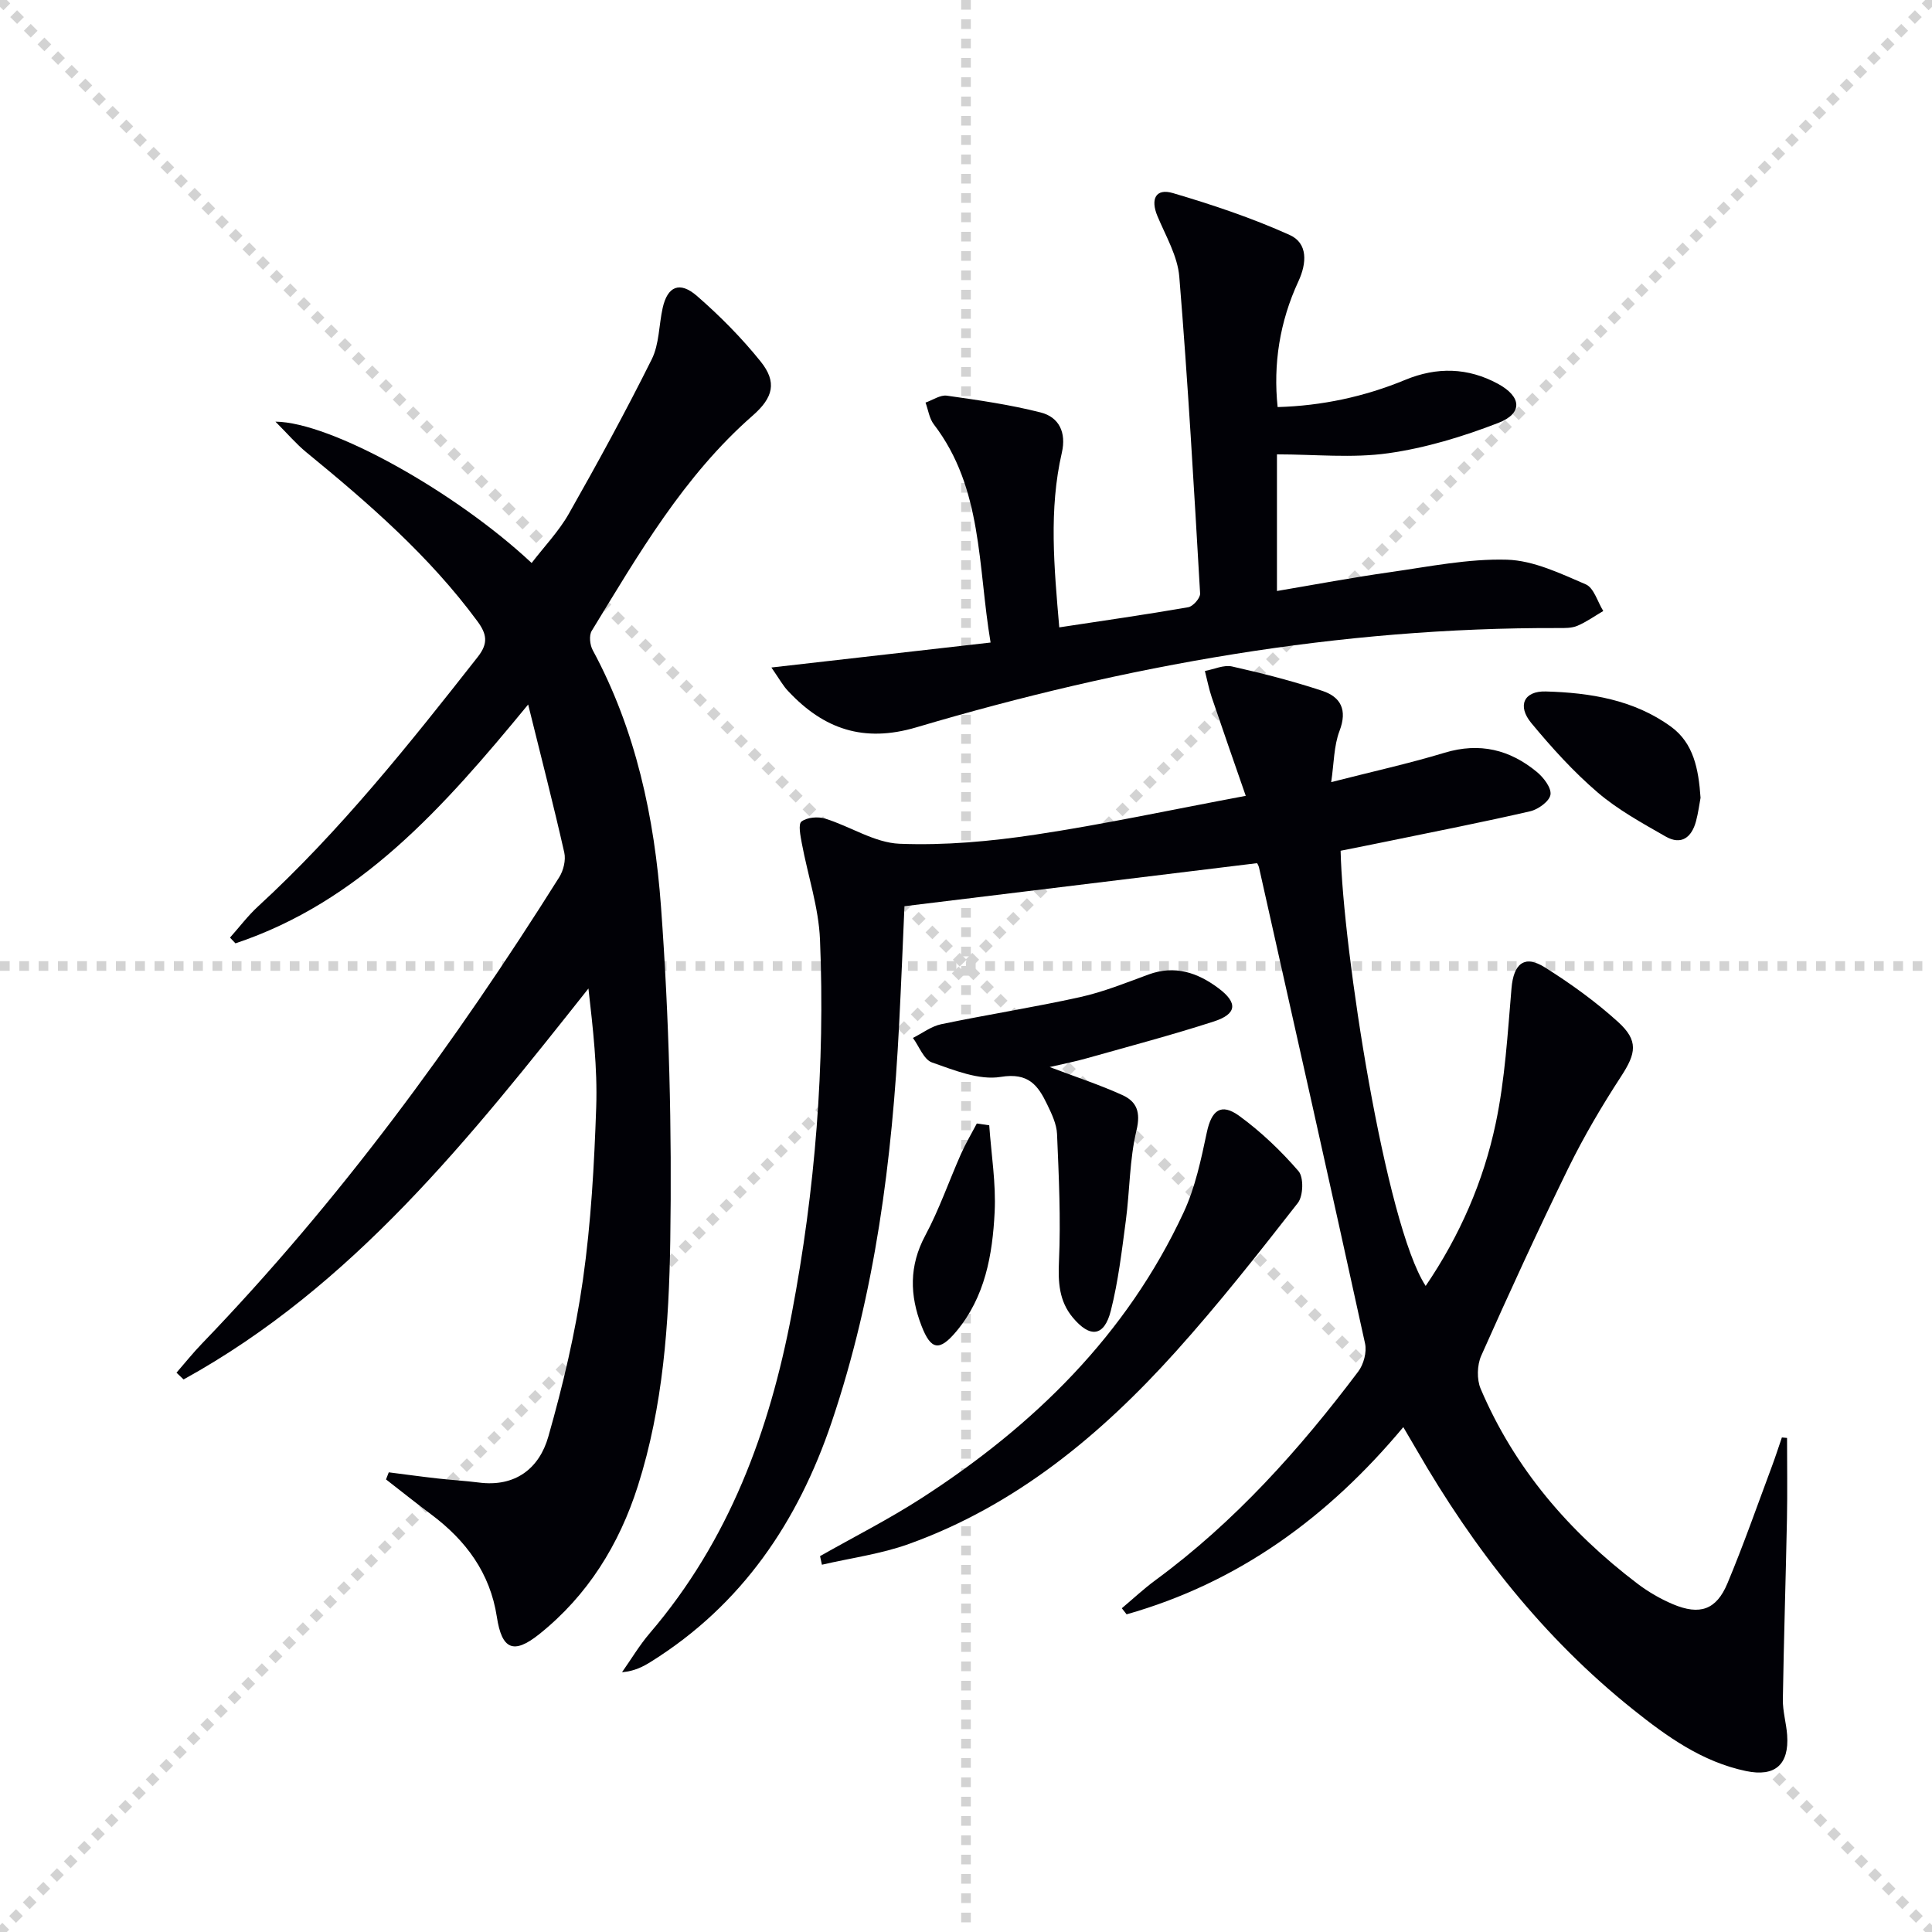
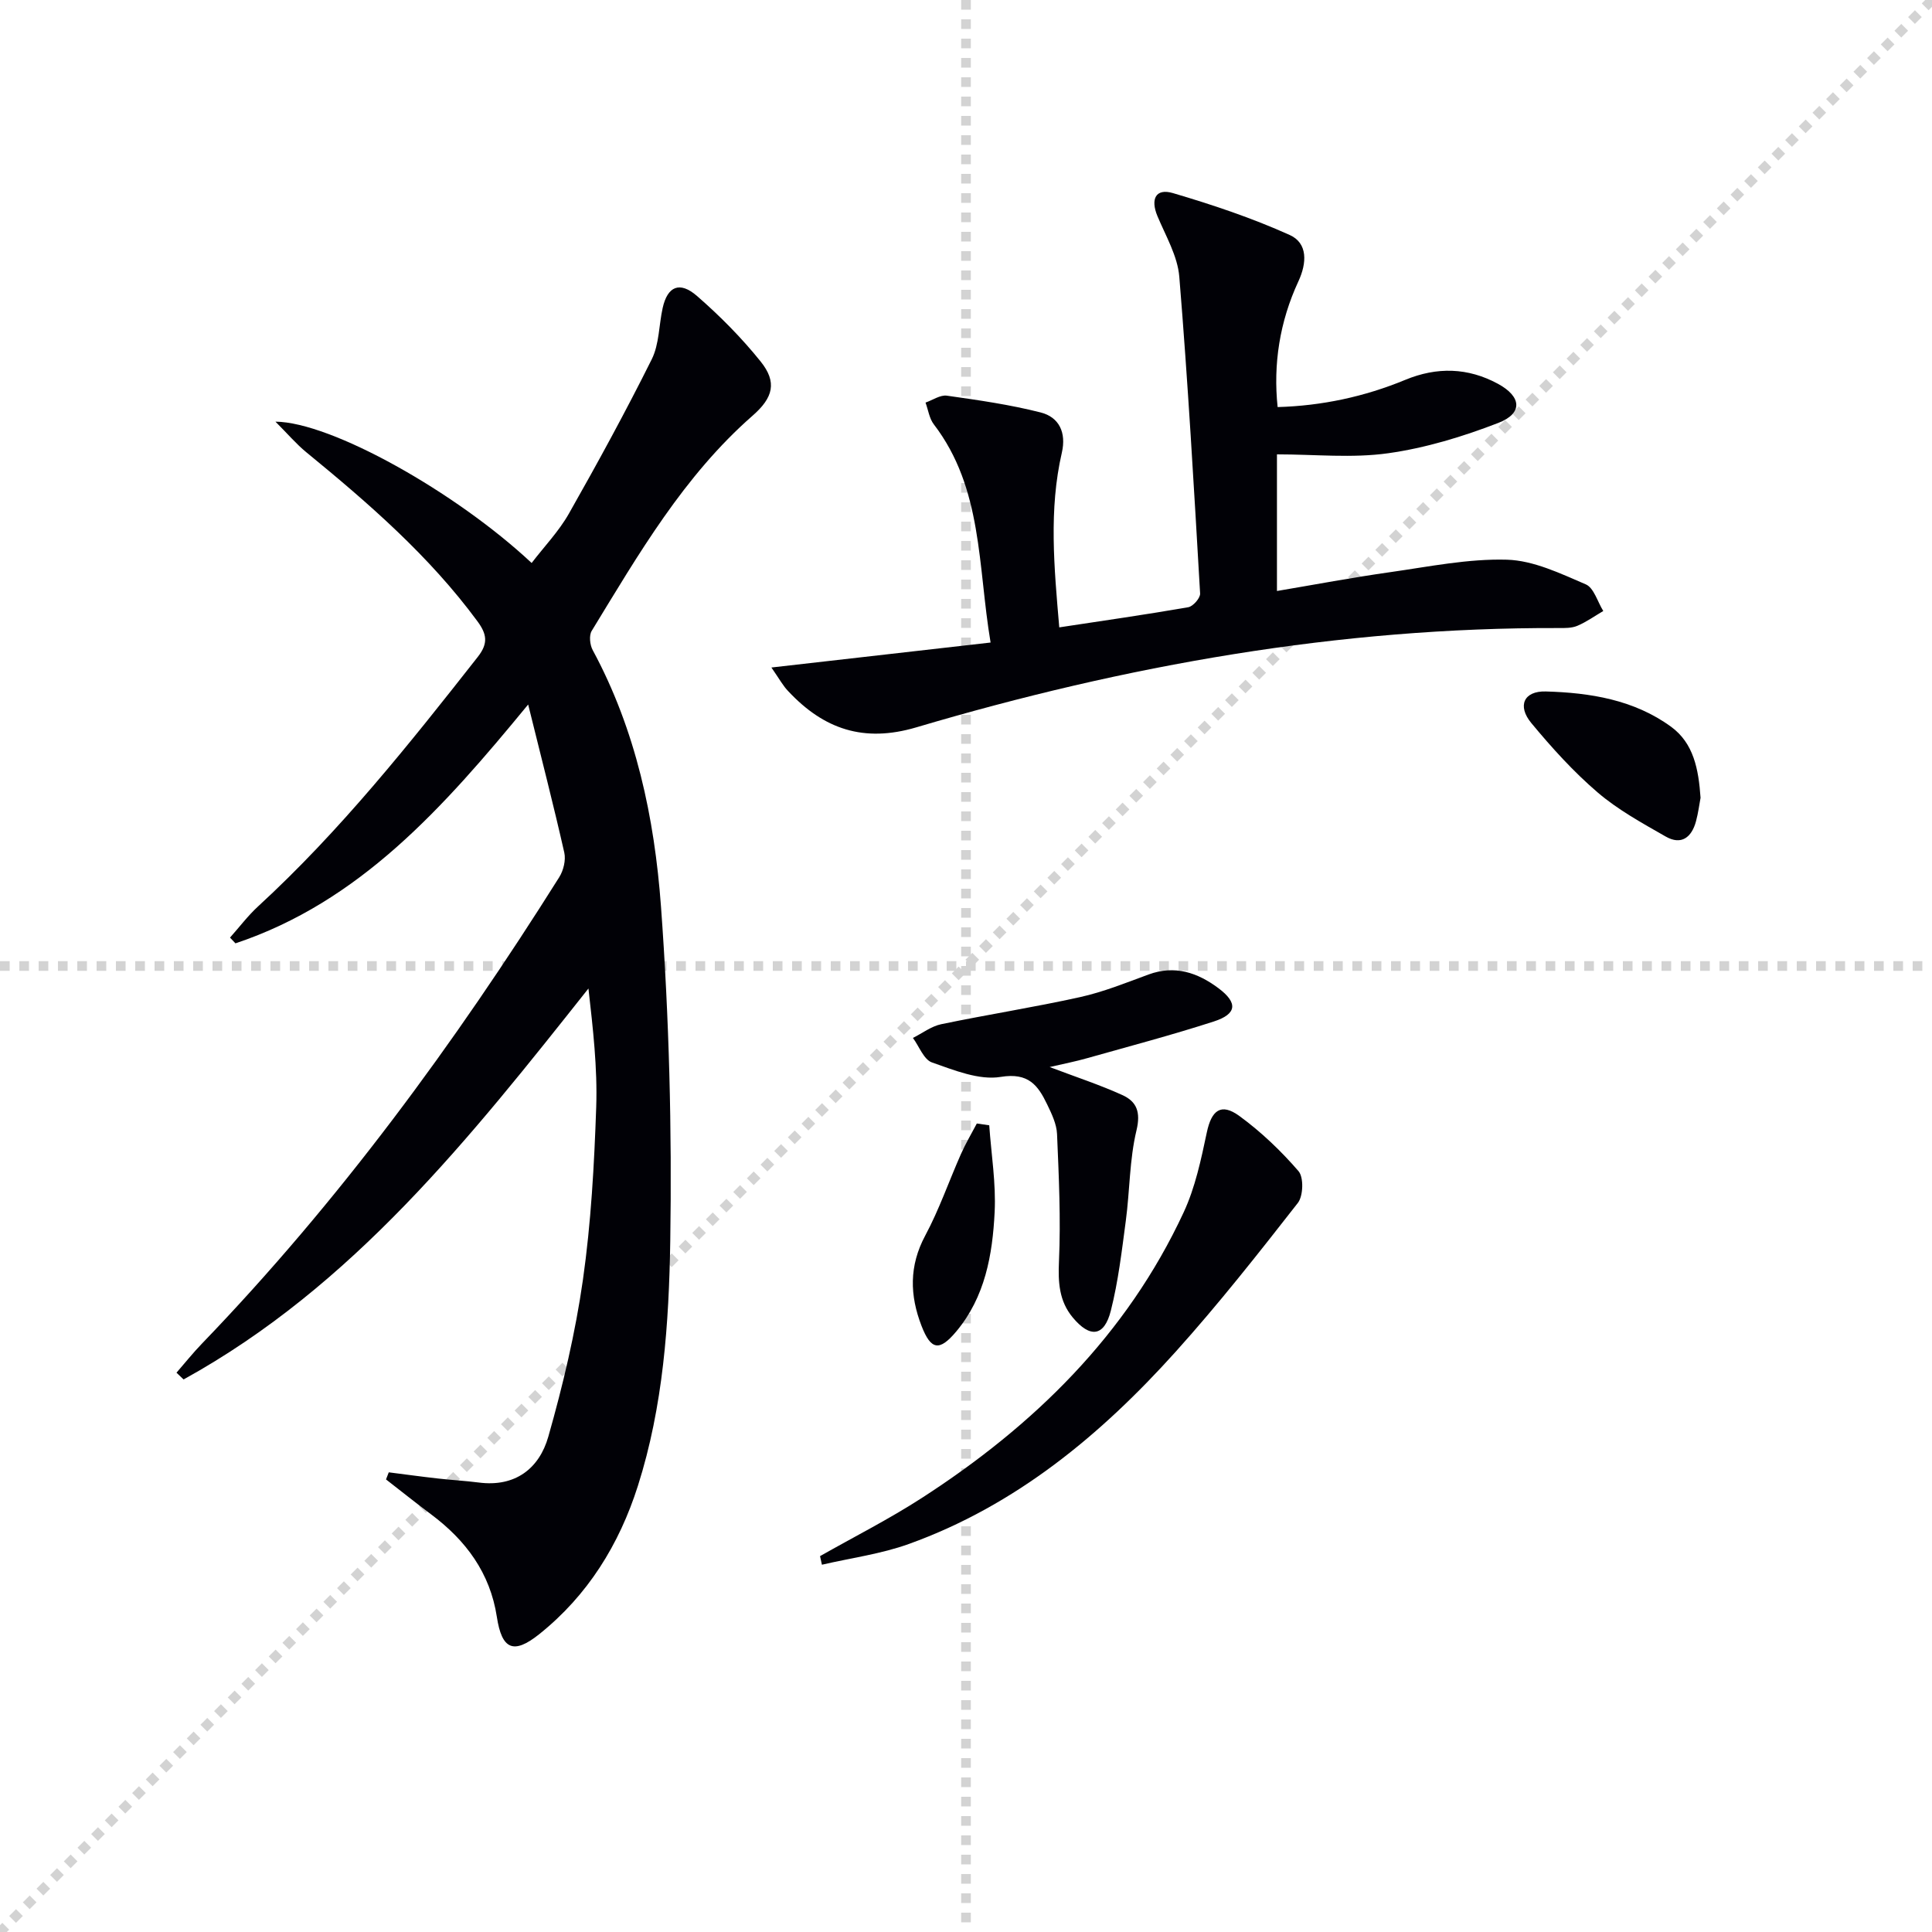
<svg xmlns="http://www.w3.org/2000/svg" enable-background="new 0 0 400 400" viewBox="0 0 400 400">
  <g stroke="lightgray" stroke-dasharray="1,1" stroke-width="1" transform="scale(2, 2)">
-     <line x1="0" y1="0" x2="200" y2="200" />
    <line x1="200" y1="0" x2="0" y2="200" />
    <line x1="100" y1="0" x2="100" y2="200" />
    <line x1="0" y1="100" x2="200" y2="100" />
  </g>
  <g fill="#010106">
-     <path d="m369.99 297.71c0 5.61.09 11.21-.02 16.82-.25 12.43-.65 24.87-.85 37.3-.04 2.46.71 4.92.89 7.39.44 6.14-2.54 8.71-8.5 7.46-9.09-1.9-16.38-7.13-23.42-12.76-18.59-14.86-32.98-33.25-44.8-53.76-.82-1.43-1.67-2.84-2.75-4.69-15.58 18.67-34.16 32.21-57.29 38.76-.33-.42-.66-.84-.99-1.26 2.33-1.95 4.55-4.04 6.99-5.83 16.4-12.06 29.8-27.03 41.96-43.18 1.12-1.48 1.8-4.03 1.41-5.8-7.2-32.87-14.58-65.7-21.95-98.54-.11-.47-.4-.9-.41-.91-24.29 2.97-48.39 5.91-73 8.91-.33 7.4-.67 15.98-1.11 24.56-1.43 27.96-4.95 55.57-13.96 82.24-6.97 20.63-18.57 37.83-37.35 49.58-1.67 1.05-3.41 1.98-6.06 2.22 1.91-2.71 3.61-5.59 5.76-8.1 16.39-19.15 24.76-41.79 29.39-66.18 4.86-25.6 6.92-51.42 5.84-77.42-.28-6.68-2.52-13.26-3.76-19.91-.28-1.53-.79-3.97-.07-4.52 1.16-.88 3.42-1.07 4.92-.6 5.19 1.61 10.2 4.99 15.38 5.2 9.35.37 18.86-.49 28.14-1.89 14.09-2.12 28.05-5.13 43.54-8.03-2.49-7.18-4.8-13.77-7.04-20.39-.6-1.78-.95-3.64-1.42-5.46 1.89-.35 3.91-1.32 5.64-.93 6.28 1.41 12.55 3.02 18.66 5.04 3.82 1.26 5.24 3.93 3.58 8.28-1.19 3.12-1.15 6.72-1.73 10.62 8.44-2.16 16.06-3.84 23.5-6.09 7.24-2.18 13.49-.64 19.09 3.99 1.39 1.15 3.03 3.29 2.81 4.7-.21 1.36-2.52 3.04-4.18 3.43-9.7 2.24-19.48 4.15-29.23 6.16-3.37.7-6.75 1.36-10.04 2.02.45 20.19 9.25 77.32 17.61 90.1 7.08-10.42 11.97-21.65 14.5-33.65 1.93-9.15 2.47-18.62 3.27-27.97.43-5.09 2.65-7.01 6.9-4.34 5.32 3.34 10.49 7.07 15.14 11.28 4.31 3.9 3.75 6.53.66 11.28-3.98 6.11-7.71 12.44-10.92 18.98-6.28 12.83-12.24 25.82-18.05 38.87-.86 1.94-.94 4.89-.12 6.83 7.01 16.48 18.31 29.62 32.48 40.37 2.23 1.69 4.74 3.15 7.32 4.24 5.57 2.35 9 1.19 11.3-4.32 3.33-7.96 6.18-16.12 9.2-24.21.74-1.98 1.38-3.99 2.07-5.99.36.03.71.06 1.07.1z" />
    <path d="m80.49 304.83c3.4.43 6.8.9 10.2 1.28 2.8.32 5.63.47 8.42.83 7.58.99 12.55-2.92 14.42-9.52 3.03-10.65 5.6-21.51 7.16-32.46 1.68-11.82 2.34-23.82 2.75-35.77.27-8.09-.67-16.22-1.61-24.53-24.48 30.88-48.77 61.62-83.82 80.94-.49-.47-.98-.93-1.47-1.4 1.76-2.02 3.43-4.12 5.29-6.04 28.3-29.38 52.28-62.08 73.95-96.54.88-1.4 1.4-3.54 1.05-5.1-2.22-9.81-4.73-19.55-7.48-30.66-17.66 21.49-34.91 40.86-60.6 49.45-.38-.4-.75-.79-1.13-1.19 1.93-2.16 3.69-4.51 5.81-6.46 17-15.62 31.3-33.59 45.5-51.67 2.21-2.82 1.85-4.73-.09-7.37-9.98-13.54-22.53-24.43-35.44-35-2.08-1.71-3.85-3.8-6.37-6.32 11.52.09 37.33 14.56 53.04 29.26 2.62-3.42 5.64-6.56 7.72-10.23 5.96-10.51 11.76-21.13 17.15-31.95 1.56-3.14 1.47-7.09 2.26-10.63 1-4.47 3.52-5.6 7.12-2.46 4.73 4.12 9.22 8.65 13.15 13.54 3.46 4.3 2.61 7.49-1.62 11.2-14.27 12.49-23.63 28.68-33.34 44.58-.59.96-.38 2.92.21 4 8.95 16.57 12.78 34.71 14.13 53.07 1.69 23.02 2.28 46.19 1.92 69.27-.27 17.03-1.46 34.24-6.71 50.71-3.86 12.12-10.38 22.66-20.43 30.69-5.31 4.24-7.73 3.17-8.76-3.58-1.4-9.13-6.42-15.86-13.63-21.25-3.15-2.35-6.21-4.81-9.32-7.22.19-.48.38-.97.57-1.47z" />
    <path d="m159.71 138.2c15.75-1.79 30.17-3.44 45.38-5.17-2.68-15.92-1.59-31.9-11.75-45.17-.94-1.22-1.16-2.99-1.72-4.51 1.48-.51 3.05-1.63 4.43-1.43 6.51.92 13.07 1.86 19.43 3.48 3.82.98 5.31 4.18 4.37 8.29-2.73 11.84-1.61 23.72-.54 36.2 9.12-1.39 17.93-2.64 26.7-4.17 1-.17 2.52-1.91 2.46-2.85-1.27-21.87-2.52-43.75-4.31-65.58-.35-4.28-2.81-8.44-4.53-12.56-1.46-3.5-.37-5.81 3.22-4.75 8.21 2.42 16.38 5.16 24.17 8.67 3.77 1.7 3.57 5.79 1.79 9.62-3.87 8.34-5.23 17.16-4.29 26.01 9.15-.26 17.97-2.14 26.41-5.63 6.59-2.73 13-2.55 19.2.81 4.93 2.67 5.18 6.13.08 8.1-7.34 2.84-15.05 5.19-22.81 6.28-7.45 1.05-15.16.23-23.02.23v28.29c7.93-1.34 15.66-2.8 23.44-3.9 8.04-1.14 16.15-2.81 24.18-2.58 5.51.16 11.06 2.85 16.31 5.1 1.69.72 2.44 3.62 3.63 5.52-1.77 1.04-3.47 2.26-5.35 3.06-1.17.5-2.61.48-3.92.47-45.4-.15-89.6 7.71-132.96 20.56-10.91 3.23-19.16.35-26.47-7.44-1.1-1.11-1.85-2.54-3.53-4.95z" />
    <path d="m169.78 322.18c7.05-4 14.31-7.67 21.1-12.06 23.17-14.97 42.39-33.74 54.18-59.11 2.4-5.16 3.61-10.94 4.8-16.56.97-4.57 2.92-6.17 6.72-3.41 4.5 3.28 8.62 7.22 12.26 11.43 1.11 1.28.99 5.13-.13 6.58-8.18 10.47-16.42 20.94-25.3 30.81-15.49 17.21-33.08 31.82-55.23 39.8-5.77 2.08-12 2.9-18.01 4.3-.14-.59-.26-1.18-.39-1.78z" />
    <path d="m217.32 220.92c5.52 2.09 10.41 3.69 15.05 5.8 2.95 1.34 3.84 3.49 2.93 7.3-1.46 6.06-1.38 12.48-2.21 18.71-.83 6.24-1.56 12.54-3.1 18.62-1.36 5.4-4.3 5.74-7.9 1.41-2.82-3.4-3.04-7.27-2.84-11.66.39-8.75-.03-17.54-.4-26.3-.09-2.07-1.1-4.18-2.03-6.11-1.9-3.95-3.85-6.68-9.63-5.73-4.49.74-9.64-1.39-14.23-2.99-1.7-.59-2.65-3.32-3.95-5.08 1.95-.97 3.8-2.41 5.86-2.84 9.56-1.99 19.22-3.5 28.75-5.61 4.83-1.07 9.5-2.96 14.17-4.68 5.45-2 10.16-.39 14.47 2.83 4.05 3.02 3.85 5.34-.93 6.89-8.66 2.8-17.47 5.13-26.23 7.6-2.34.67-4.75 1.14-7.78 1.84z" />
    <path d="m352.08 165.17c-.24 1.29-.47 3.11-.94 4.86-.89 3.32-3.02 5.03-6.27 3.17-4.86-2.78-9.87-5.52-14.09-9.13-5.01-4.29-9.51-9.27-13.73-14.36-2.96-3.57-1.56-6.68 2.99-6.55 9.17.26 18.26 1.71 25.93 7.3 4.66 3.4 5.7 8.73 6.11 14.71z" />
    <path d="m204.81 232.98c.42 6 1.42 12.03 1.12 17.99-.44 8.82-1.97 17.55-7.94 24.69-3.49 4.17-5.25 3.87-7.19-1.13-2.46-6.34-2.6-12.44.76-18.72 2.89-5.39 4.9-11.25 7.39-16.87.96-2.17 2.18-4.22 3.29-6.33.85.12 1.71.25 2.57.37z" />
  </g>
</svg>